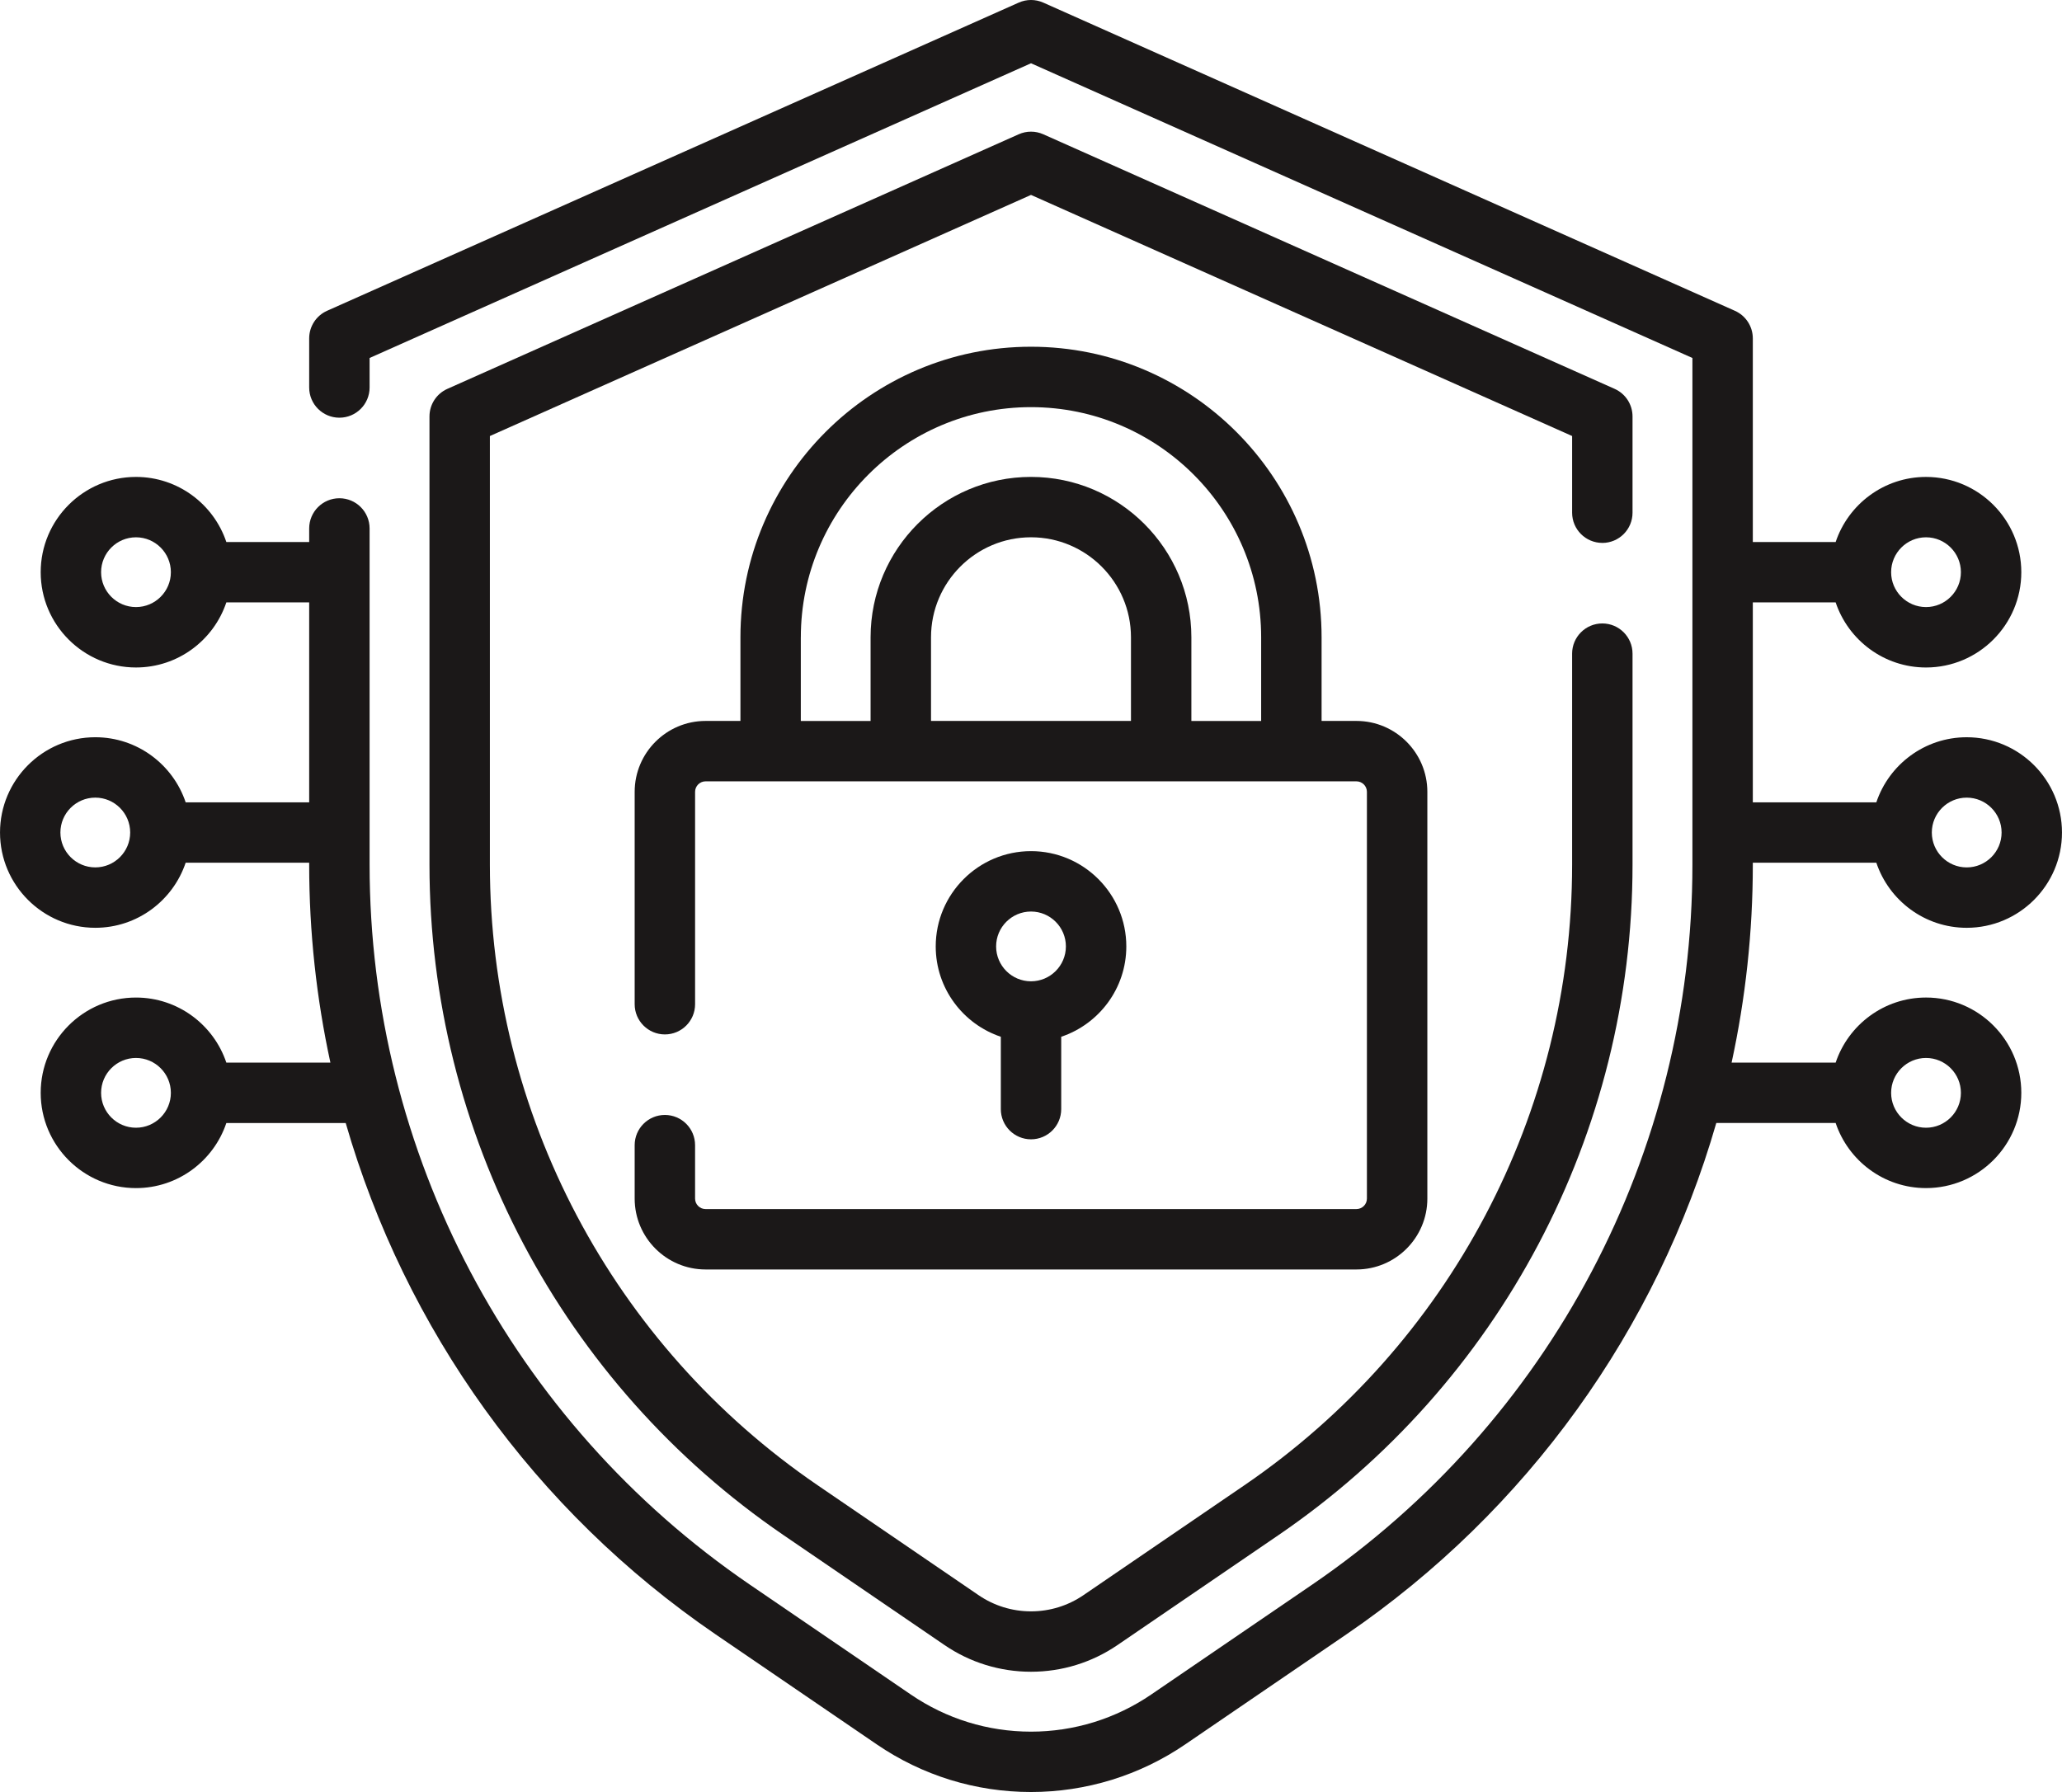
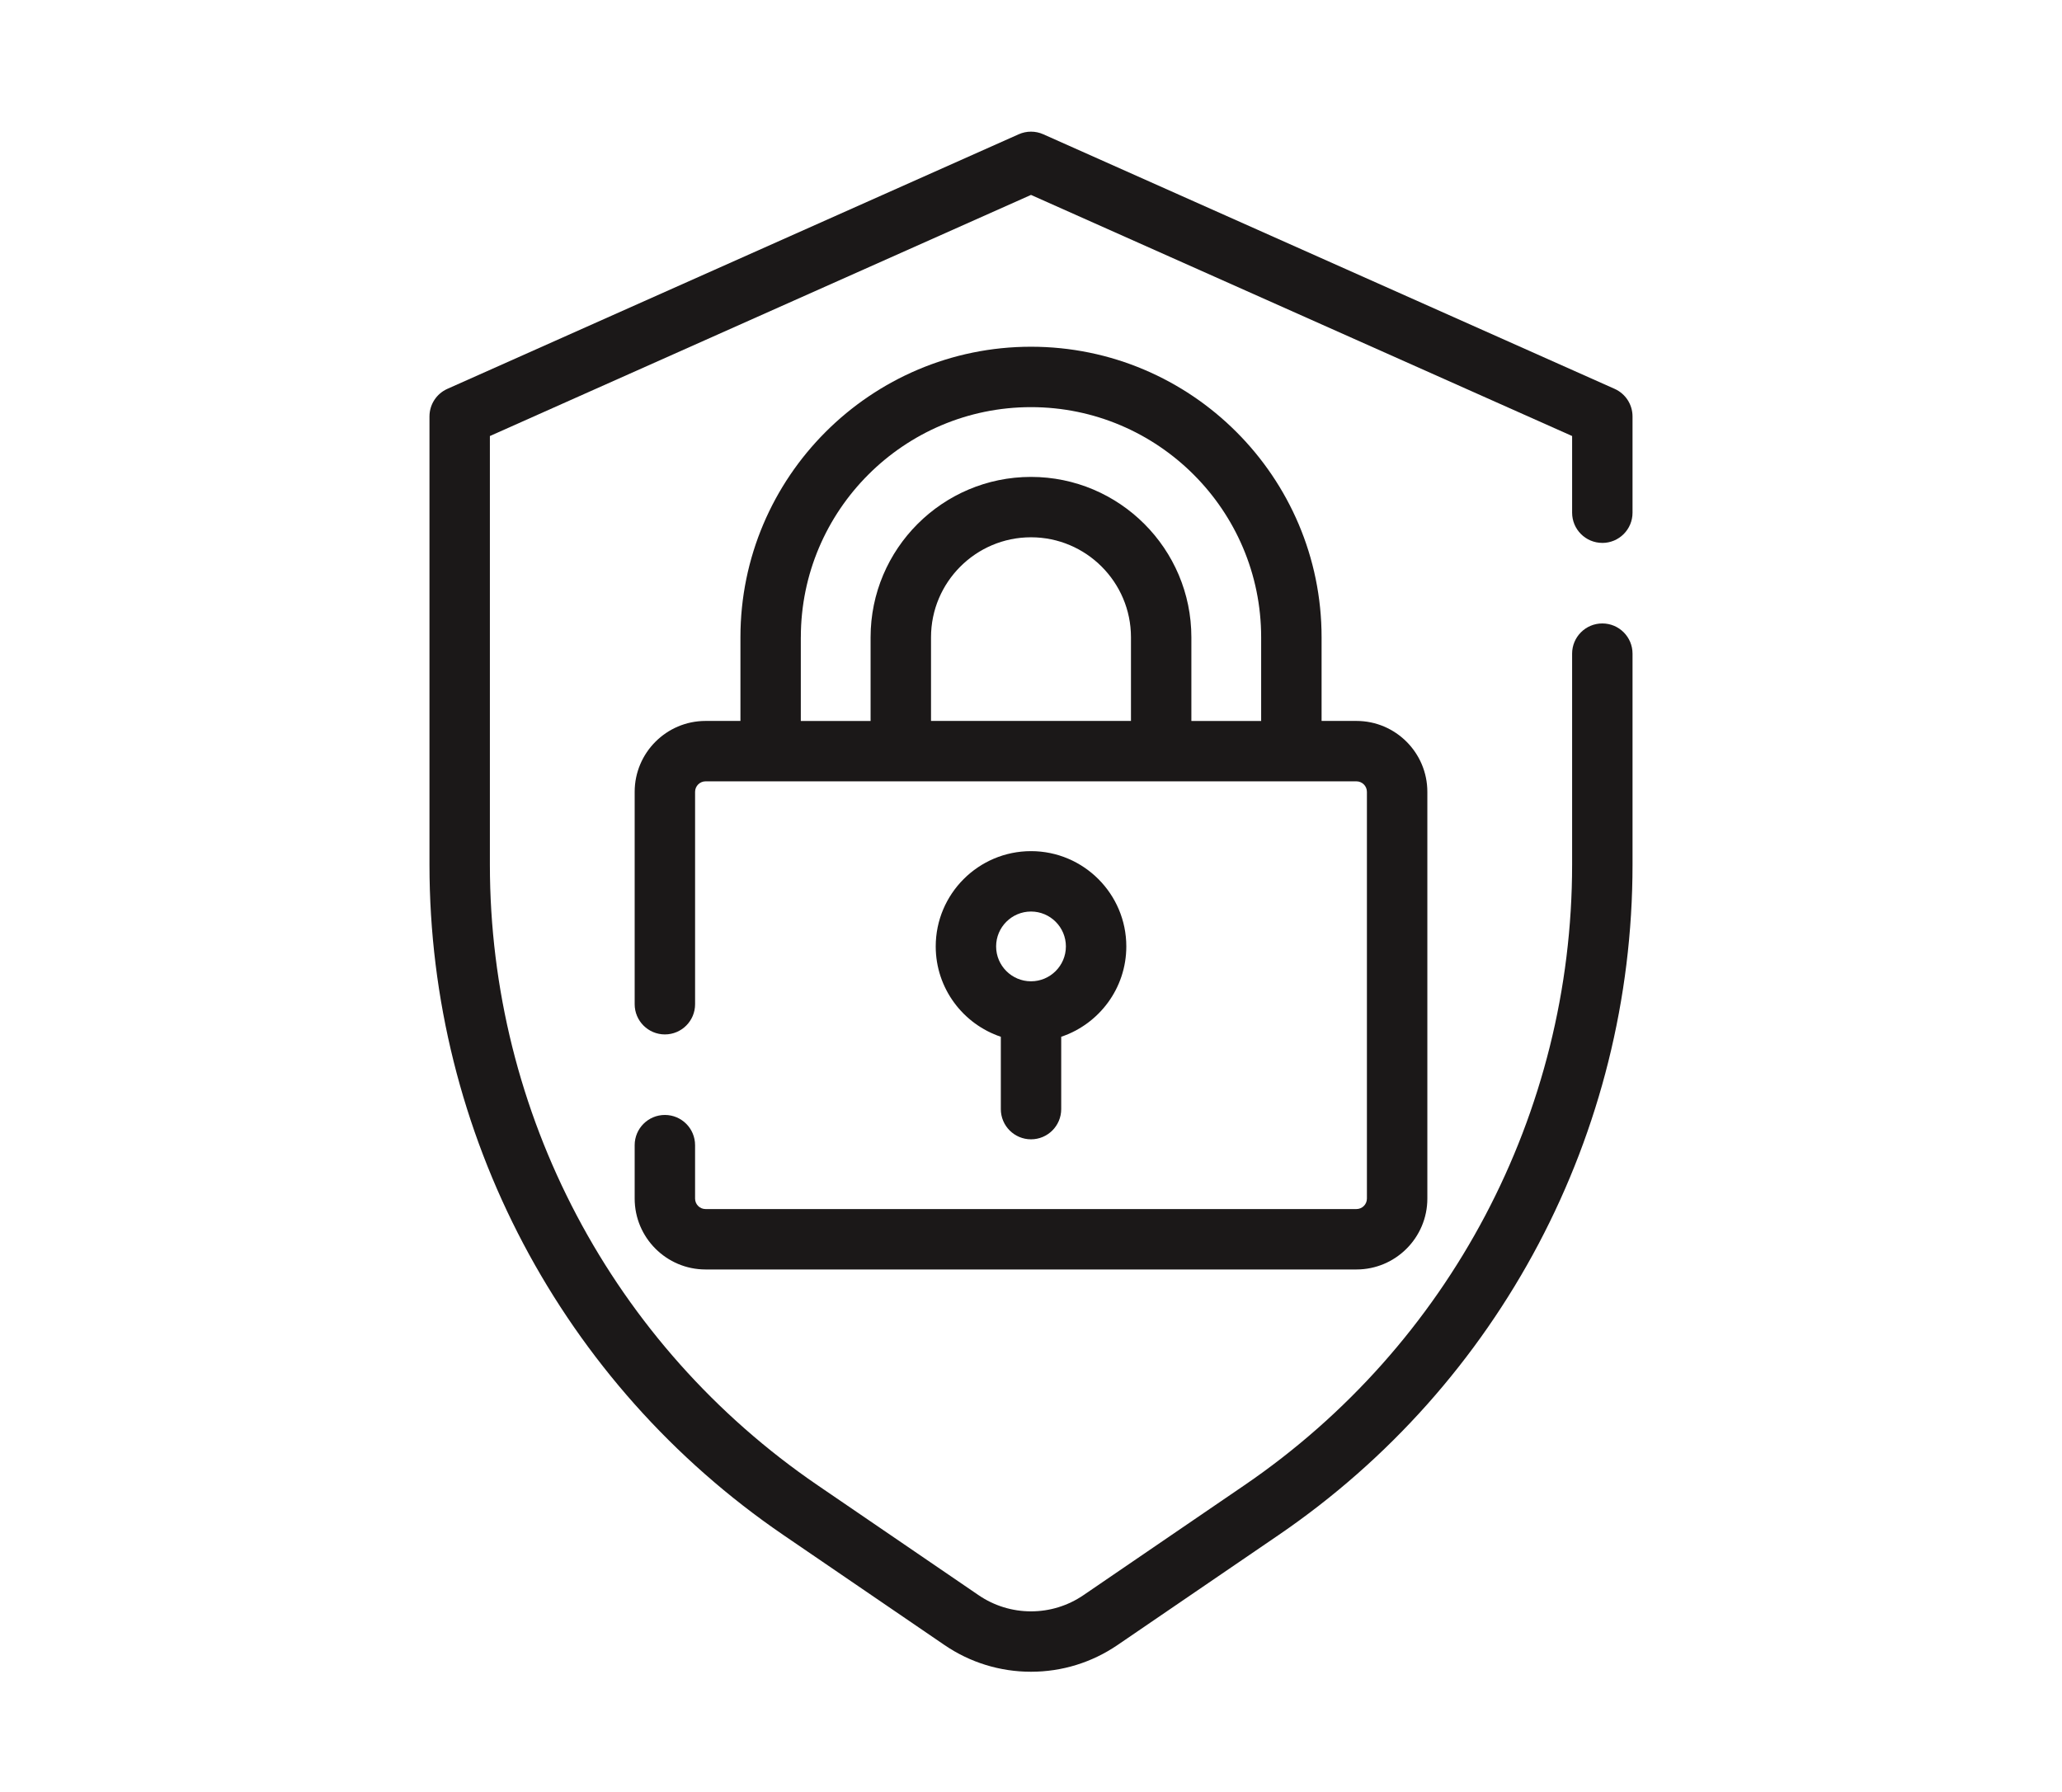
<svg xmlns="http://www.w3.org/2000/svg" id="Layer_2" viewBox="0 0 159.929 139.013">
  <g id="Layer_1-2">
-     <path d="M135.949,66.923h9.58c.982,2.93,3.752,5.049,7.008,5.049,4.076,0,7.391-3.316,7.391-7.391,0-4.076-3.316-7.391-7.391-7.391-3.257,0-6.026,2.118-7.008,5.049h-9.58v-15.509h6.425c.982,2.93,3.752,5.049,7.008,5.049,4.076,0,7.391-3.316,7.391-7.391,0-4.076-3.316-7.391-7.391-7.391-3.257,0-6.026,2.118-7.008,5.049h-6.425v-15.796c0-.925-.544-1.763-1.389-2.14L80.918.203c-.607-.271-1.3-.271-1.907,0L25.369,24.108c-.845.377-1.389,1.215-1.389,2.14v3.811c0,1.294,1.049,2.343,2.343,2.343s2.343-1.049,2.343-2.343v-2.29L79.965,4.908l51.299,22.861v39.308c0,22.356-11.023,43.232-29.487,55.843l-12.488,8.528c-1.365.932-2.86,1.654-4.441,2.144-1.587.489-3.23.737-4.883.737-3.341,0-6.566-.996-9.324-2.881l-12.488-8.527c-18.464-12.611-29.487-33.487-29.487-55.843v-26.085c0-1.294-1.049-2.343-2.343-2.343-1.294,0-2.343,1.049-2.343,2.343v1.052h-6.425c-.982-2.931-3.752-5.049-7.008-5.049-4.076,0-7.391,3.316-7.391,7.391,0,4.075,3.316,7.391,7.391,7.391,3.257,0,6.026-2.118,7.008-5.049h6.425v15.509h-9.58c-.982-2.93-3.752-5.049-7.008-5.049-4.076 0-7.391,3.316-7.391,7.391,0,4.075,3.316,7.391,7.391,7.391,3.257,0,6.026-2.118,7.008-5.049h9.58v.154c0,5.219.562,10.363,1.646,15.355h-8.071c-.982-2.93-3.752-5.049-7.008-5.049-4.076,0-7.391,3.316-7.391,7.391,0,4.076,3.316,7.391,7.391,7.391,3.257,0,6.026-2.118,7.008-5.049h9.258c4.602,15.961,14.626,30.061,28.697,39.672l12.488,8.527c3.54,2.419,7.678,3.697,11.967,3.697,2.12,0,4.227-.318,6.267-.945,2.032-.63,3.95-1.556,5.7-2.752l12.488-8.528c14.07-9.61,24.094-23.71,28.696-39.672h9.258c.982,2.93,3.752,5.049,7.008,5.049,4.076,0,7.391-3.316,7.391-7.391,0-4.076-3.316-7.391-7.391-7.391-3.257,0-6.026,2.118-7.008,5.049h-8.071c1.084-4.993,1.646-10.136,1.646-15.355v-.153l-.001-0ZM152.538,61.875c1.492,0,2.706,1.214,2.706,2.706,0,1.492-1.214,2.706-2.706,2.706s-2.706-1.214-2.706-2.706c0-1.492,1.214-2.706,2.706-2.706ZM149.382,41.68c1.492,0,2.706,1.214,2.706,2.706,0,1.492-1.214,2.706-2.706,2.706-1.492,0-2.706-1.214-2.706-2.706s1.214-2.706,2.706-2.706ZM10.547,47.092c-1.492,0-2.706-1.214-2.706-2.706,0-1.492,1.214-2.706,2.706-2.706s2.706,1.214,2.706,2.706c0,1.492-1.214,2.706-2.706,2.706ZM7.391,67.286c-1.492,0-2.706-1.214-2.706-2.706s1.214-2.706,2.706-2.706c1.492,0,2.706,1.214,2.706,2.706s-1.214,2.706-2.706,2.706ZM10.547,87.481c-1.492,0-2.706-1.214-2.706-2.706,0-1.492,1.214-2.706,2.706-2.706s2.706,1.214,2.706,2.706c0,1.492-1.214,2.706-2.706,2.706ZM149.382,82.069c1.492,0,2.706,1.214,2.706,2.706s-1.214,2.706-2.706,2.706c-1.492,0-2.706-1.214-2.706-2.706s1.214-2.706,2.706-2.706Z" style="fill:#1b1818; stroke-width:0px;" />
    <path d="M124.276,42.116c1.294,0,2.343-1.049,2.343-2.343v-7.469c0-.925-.544-1.763-1.389-2.14l-44.312-19.748c-.607-.271-1.3-.271-1.907,0l-44.312,19.748c-.845.377-1.389,1.215-1.389,2.14v34.772c0,20.823,10.266,40.266,27.463,52.009l12.486,8.528c1.984,1.354,4.302,2.069,6.705,2.069,2.403,0,4.721-.716,6.707-2.07l12.485-8.527c17.197-11.743,27.463-31.186,27.463-52.009v-16.371c0-1.294-1.049-2.343-2.343-2.343-1.294,0-2.343,1.049-2.343,2.343v16.371c0,19.274-9.503,37.27-25.42,48.14l-12.484,8.527c-1.203.821-2.609,1.254-4.065,1.254-1.457,0-2.862-.434-4.064-1.254l-12.485-8.528c-15.917-10.87-25.42-28.866-25.42-48.14v-33.251l41.969-18.704,41.969,18.703v5.948c0,1.294,1.049,2.343,2.343,2.343v-0Z" style="fill:#1b1818; stroke-width:0px;" />
    <path d="M51.568,86.49c-1.294,0-2.343,1.049-2.343,2.343v4.145c0,3.031,2.466,5.498,5.498,5.498h50.484c3.031,0,5.498-2.466,5.498-5.498v-31.552c0-3.033-2.466-5.501-5.498-5.501h-2.705v-6.491c0-12.427-10.11-22.537-22.537-22.537s-22.537,10.11-22.537,22.537v6.491h-2.705c-3.031,0-5.498,2.468-5.498,5.501v16.474c0,1.294,1.049,2.343,2.343,2.343s2.343-1.049,2.343-2.343v-16.474c0-.449.365-.815.812-.815h50.483c.448,0,.812.366.812.815v31.552c0,.448-.365.812-.812.812h-50.484c-.448,0-.812-.365-.812-.812v-4.145c0-1.294-1.049-2.343-2.342-2.343l-0.0 0ZM62.113,49.435c0-9.843,8.008-17.852,17.851-17.852,9.843,0,17.851,8.008,17.851,17.852v6.491h-5.412v-6.491c0-6.859-5.58-12.44-12.44-12.44s-12.44,5.581-12.44,12.44v6.491h-5.412v-6.491ZM87.719,55.925h-15.509v-6.491c0-4.276,3.479-7.755,7.754-7.755s7.754,3.479,7.754,7.755v6.491Z" style="fill:#1b1818; stroke-width:0px;" />
    <path d="M79.965,88.38c1.294,0,2.343-1.049,2.343-2.343v-5.613c2.931-.982,5.049-3.752,5.049-7.008,0-4.075-3.316-7.391-7.391-7.391-4.076,0-7.391,3.316-7.391,7.391,0,3.257,2.118,6.026,5.049,7.008v5.613c0,1.294,1.049,2.343,2.343,2.343ZM79.965,70.71c1.492,0,2.706,1.214,2.706,2.706s-1.214,2.706-2.706,2.706c-1.492,0-2.706-1.214-2.706-2.706s1.214-2.706,2.706-2.706Z" style="fill:#1b1818; stroke-width:0px;" />
  </g>
</svg>